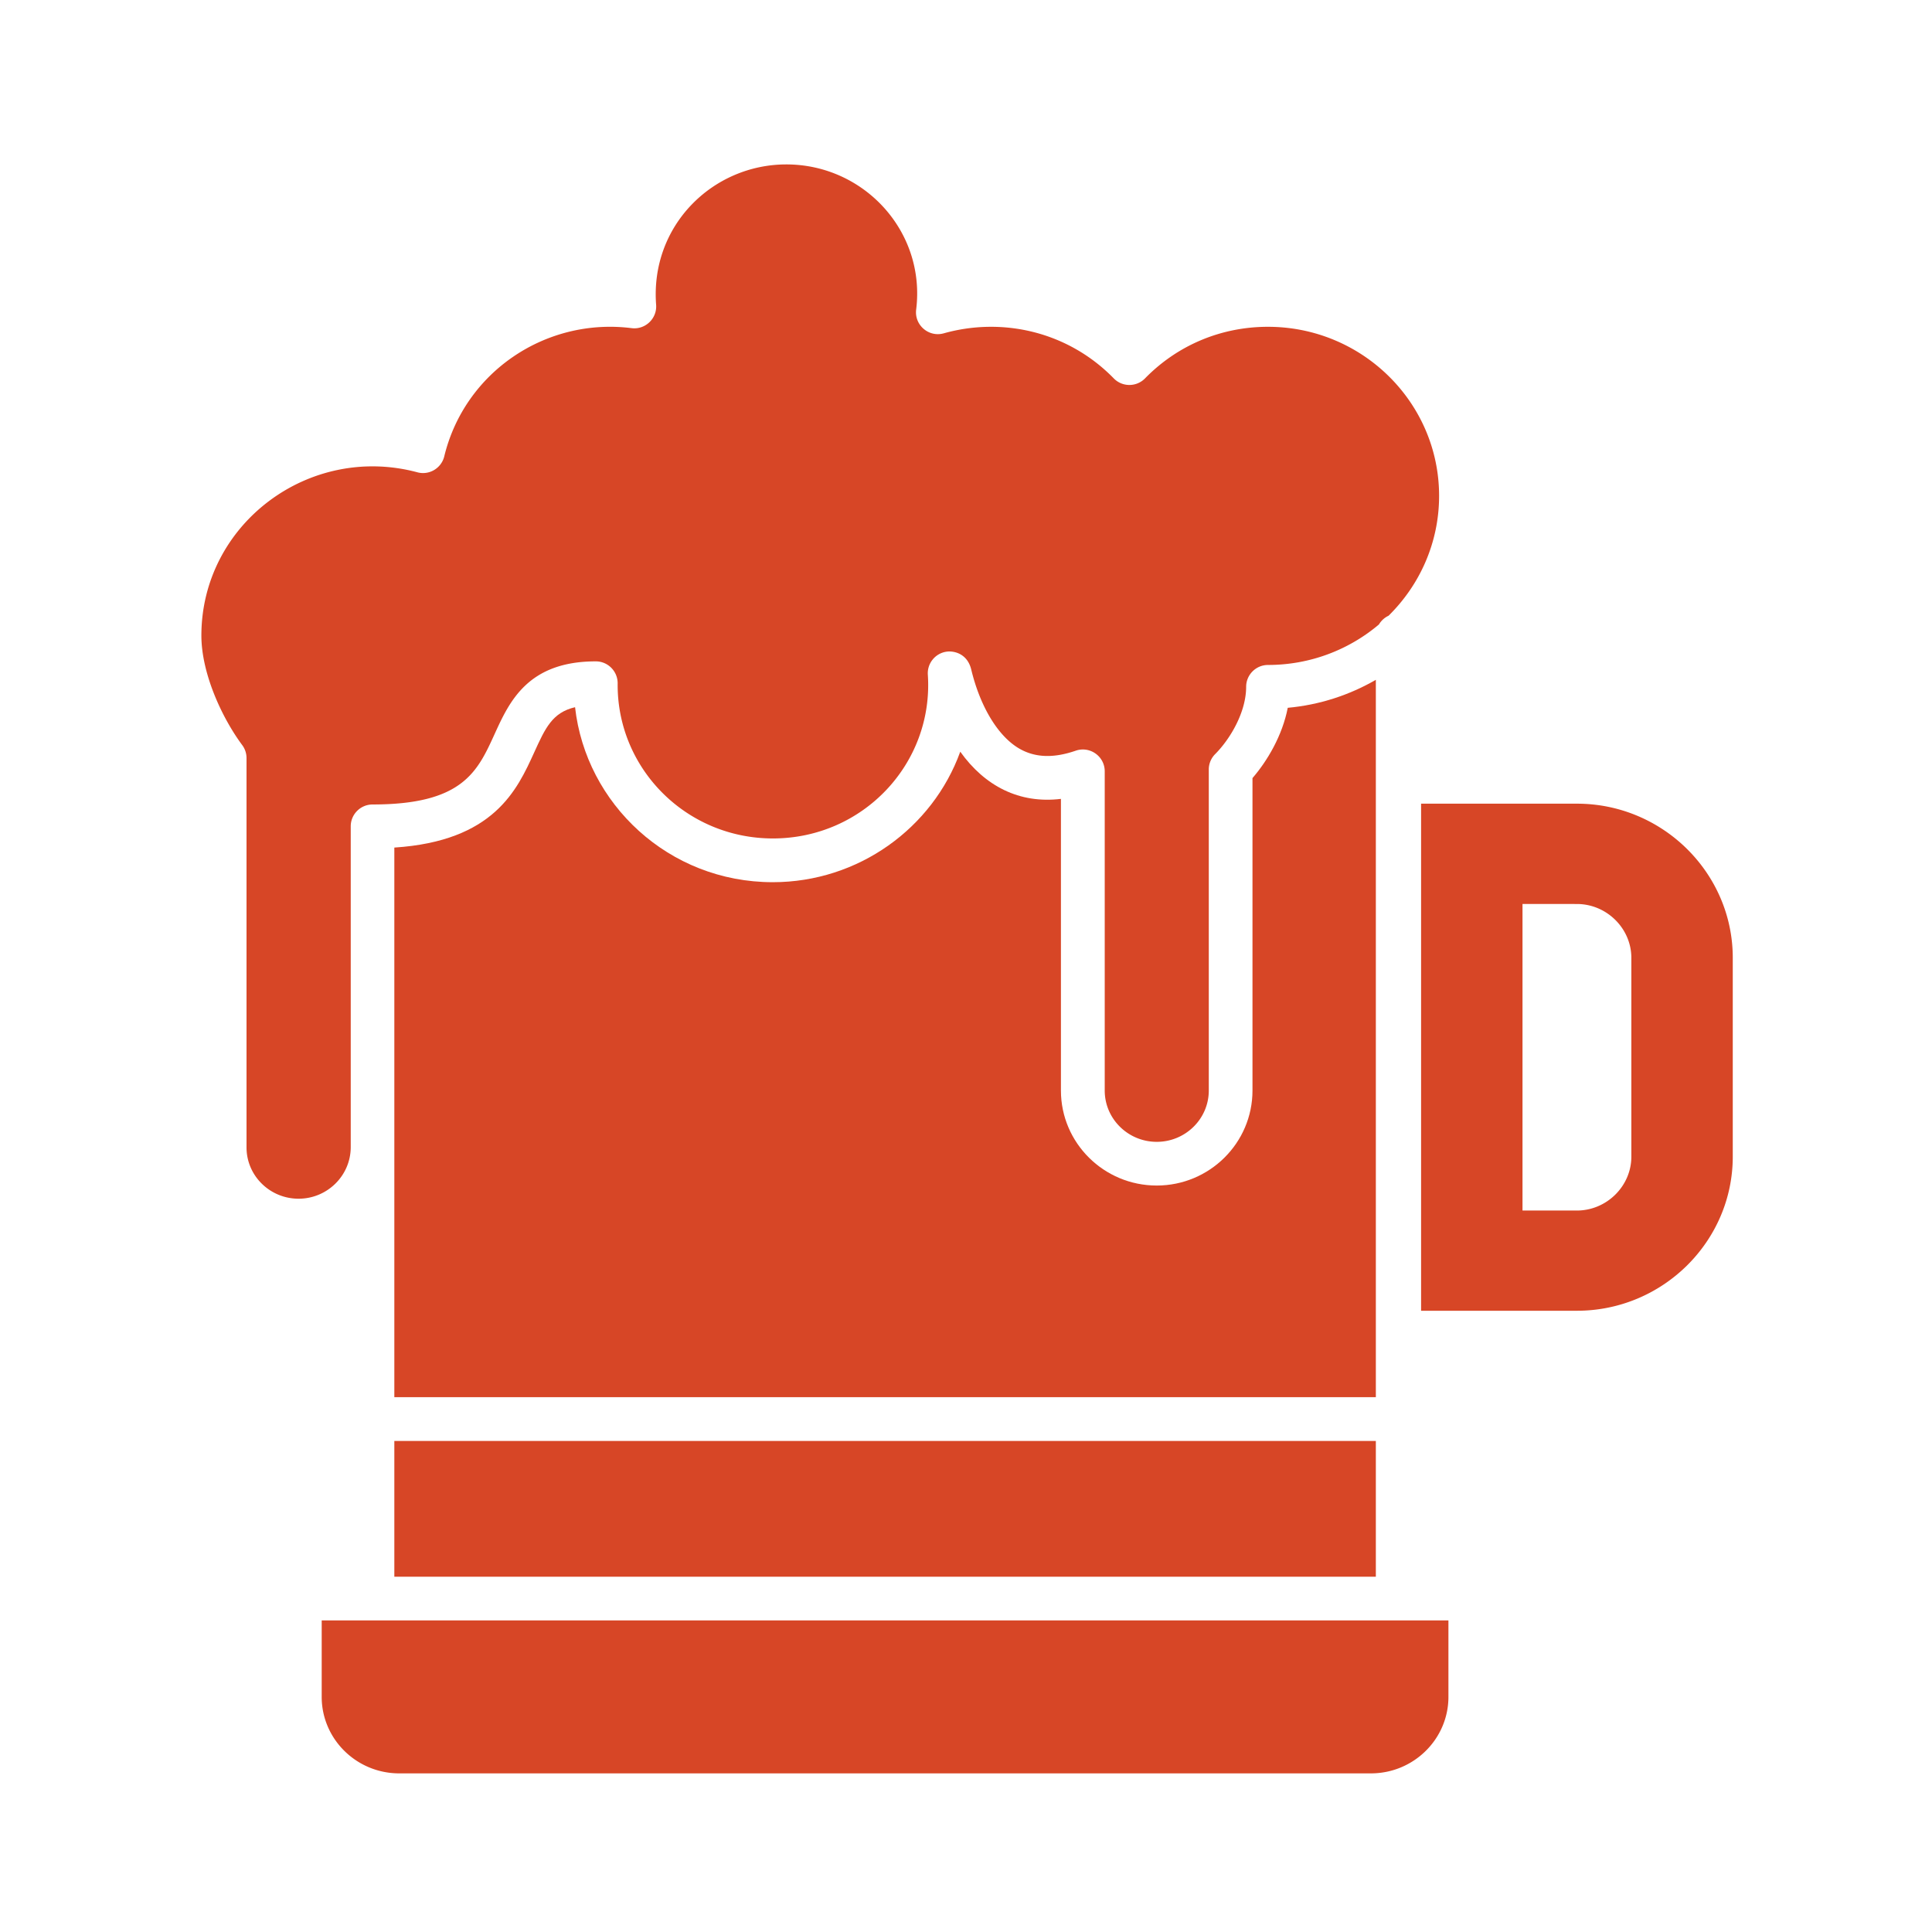
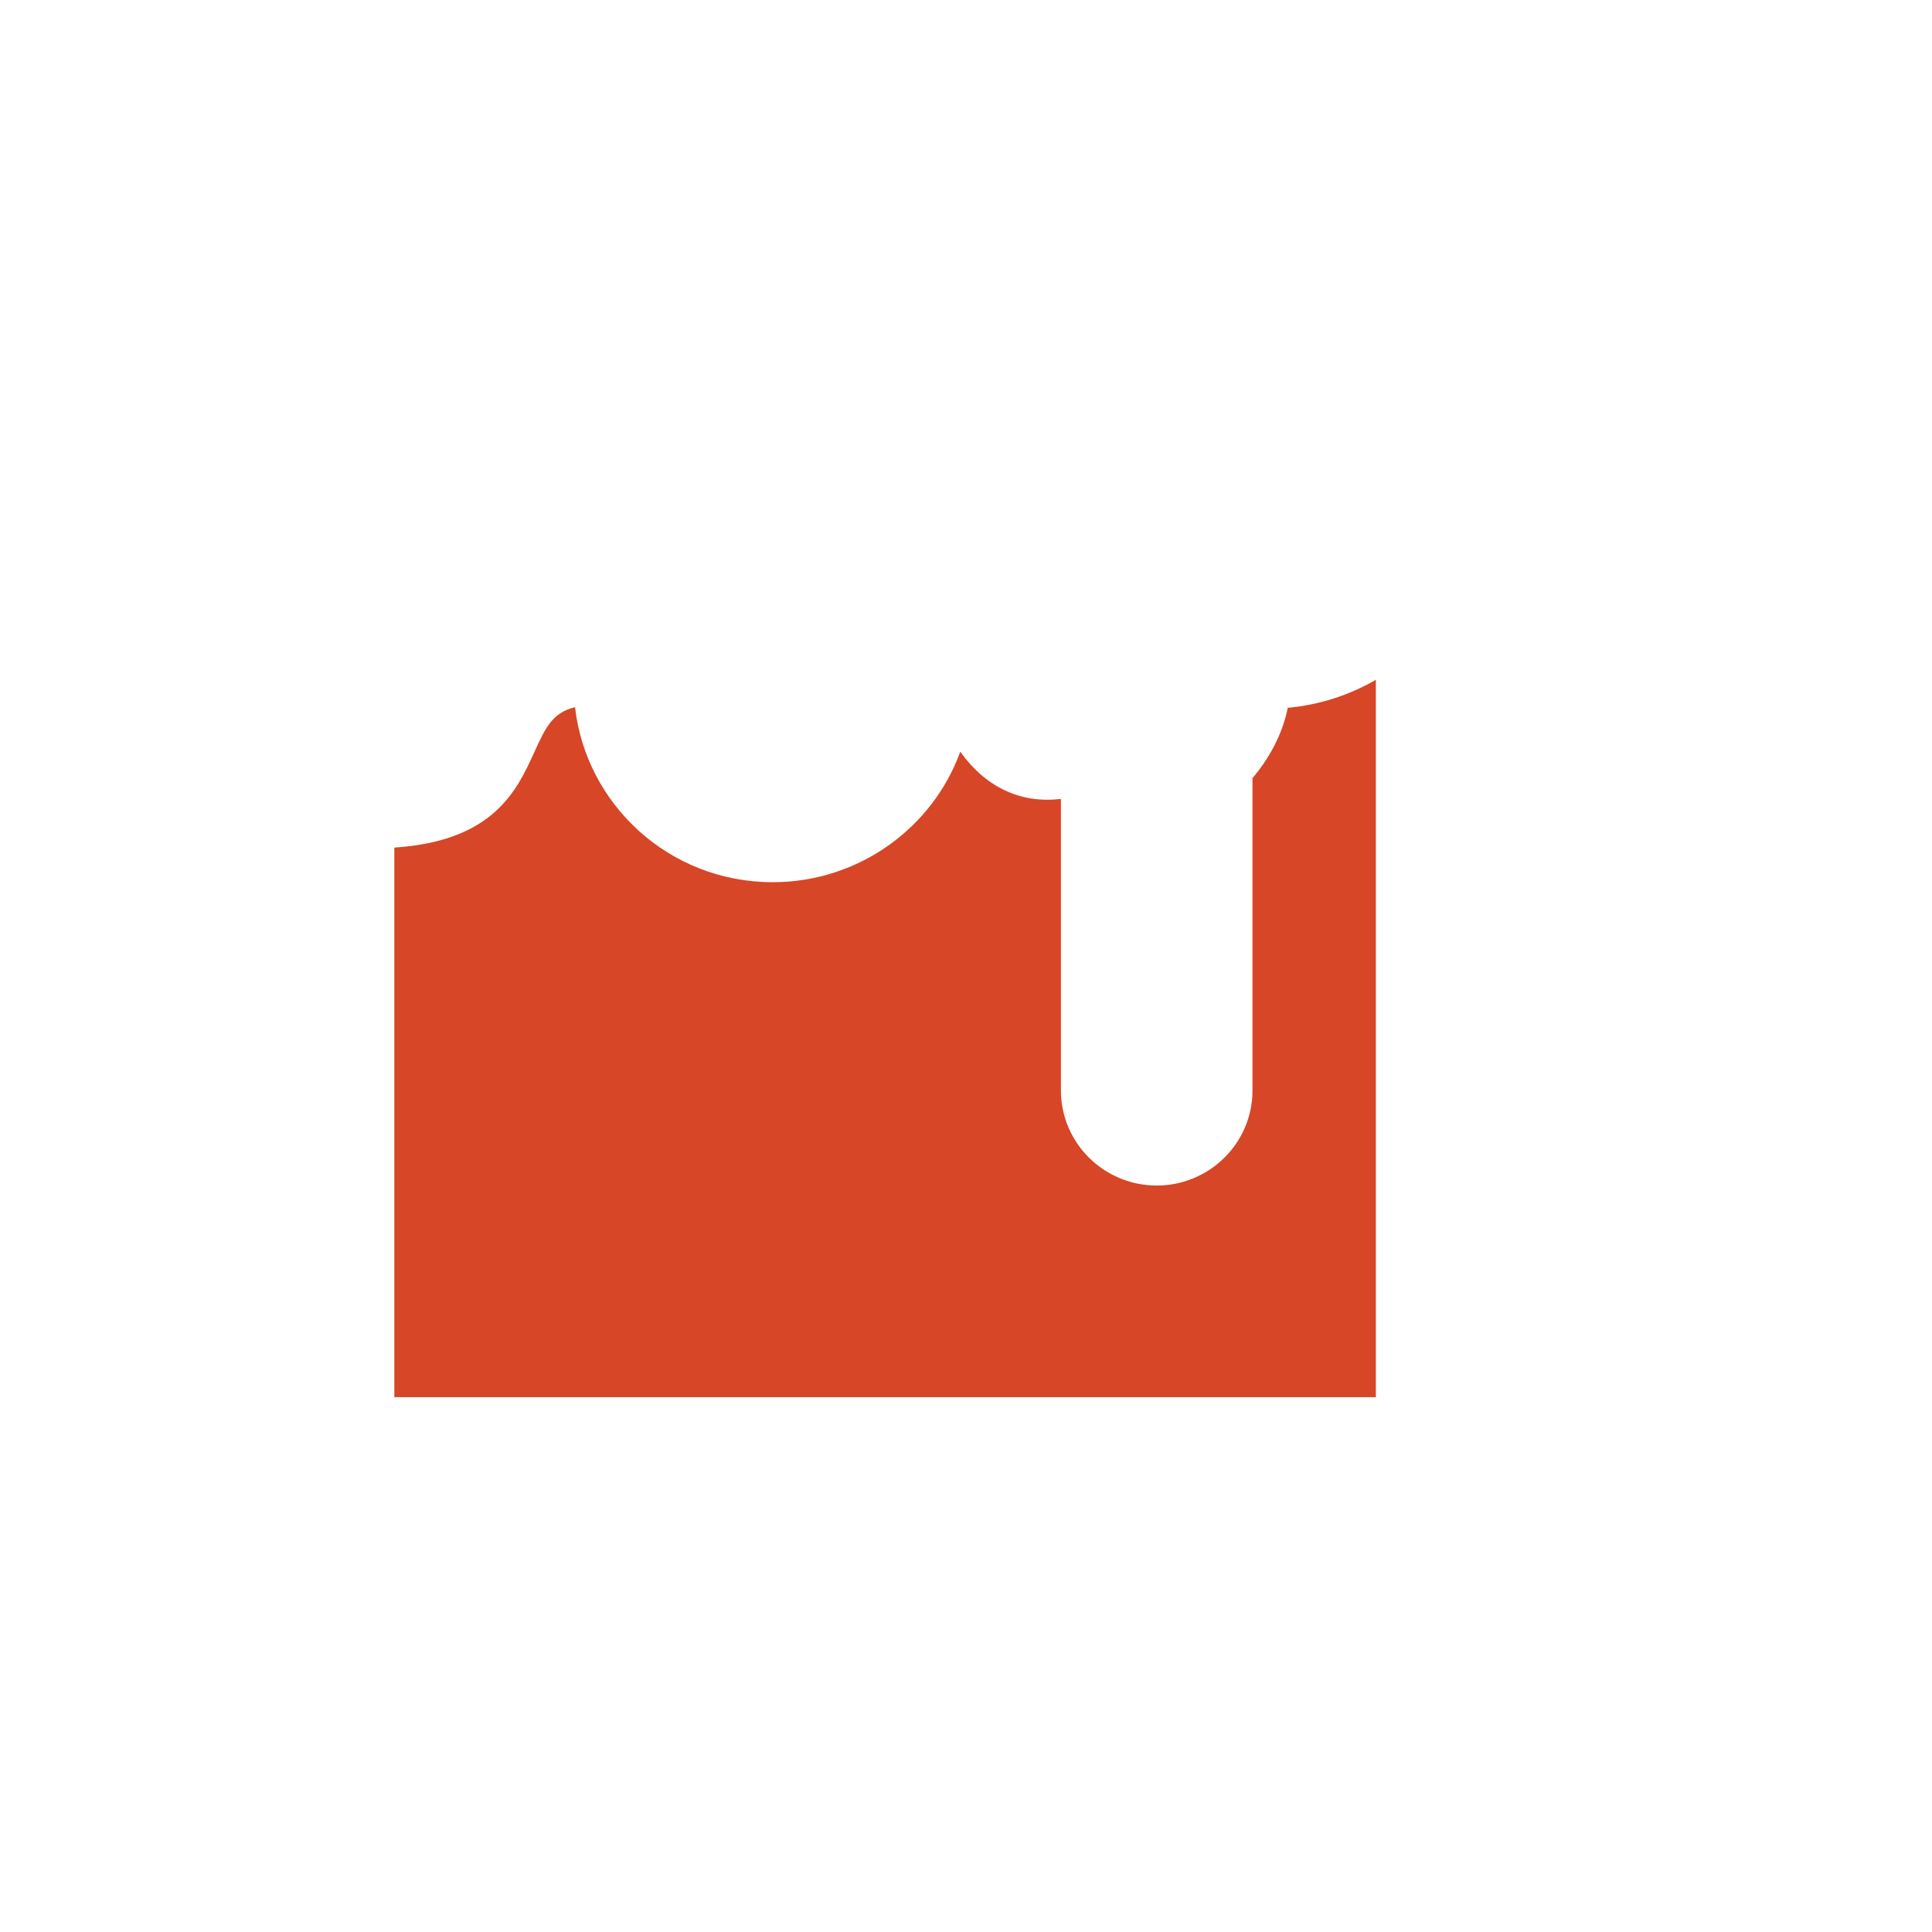
<svg xmlns="http://www.w3.org/2000/svg" version="1.1" width="512" height="512" x="0" y="0" viewBox="0 0 3873 3873" style="enable-background:new 0 0 512 512" xml:space="preserve" class="">
  <g>
    <g fill-rule="evenodd" clip-rule="evenodd">
-       <path d="M3161.3 1611.1c171.7 0 312.3 139 312.3 308.9v398.7c0 169.9-140.5 308.9-312.3 308.9h-312.5V1611.1zm-109.2 201v614.6h109.1c59.6 0 109.1-49 109.1-107.9v-398.7c0-58.9-49.5-107.9-109.1-107.9zM2903.6 3401.7c0 84.5-69.7 153.3-155.4 153.3H800.3c-85.7 0-155.4-68.8-155.4-153.3v-153.3h2258.7zM790.5 2888.6h1967.6v272.2H790.5zM598.5 2403c-57.5 0-104.3-46.1-104.3-102.8v-780.4c0-9.4-3-18.6-8.6-26.1-40.8-54.9-81.9-144.1-81.9-219.6 0-223.1 215.4-385.5 433-327.3 23.7 6.4 48.1-8.1 53.9-32 41.1-169.4 203.9-278.6 375.5-257 27.4 3.5 51.3-19.2 49.2-46.8-12.1-158.6 113.4-281.4 261.1-281.4 155.4 0 279.7 134.3 260.2 291-3.9 31 25.2 56 55.3 47.6 117-32.9 248.6-4.1 340.8 90.3 17.1 17.6 45.5 17.6 62.7 0 65.2-66.7 152.7-103.4 246.4-103.4 189.2 0 343.1 152 343.1 338.9 0 93.8-38.8 178.8-101.3 240.3-8.1 3.8-14.8 9.9-19.3 17.5-59.9 50.6-137.6 81.2-222.4 81.2-24.1 0-43.8 19.6-43.8 43.8 0 50.1-31.2 103.8-62.1 134.9a43.67 43.67 0 0 0-12.8 30.9v643.6c0 56.7-46.8 102.8-104.3 102.8s-104.3-46.1-104.3-102.8v-639.9c0-30.2-29.8-51.2-58.2-41.4-43.5 15-79.6 14.1-110.7-2.9-43.4-23.7-80.3-83.5-98.7-159.8-8-33-36-37.9-49.7-35.8-22.6 3.3-38.9 23.6-37.3 46.4 11.8 177.4-129.7 328-310.6 328-174 0-312.9-140.3-311.2-310.7.2-24.3-19.4-44.3-43.8-44.3-136.5 0-173.3 80.9-202.9 145.8-34.5 75.7-64.3 141.1-244.6 141.1-24.3 0-43.8 19.8-43.8 43.8v643.6c-.3 56.8-47.1 102.9-104.6 102.9z" fill="#d74626" opacity="1" data-original="#000000" />
      <path d="M790.5 1699.1c199.4-13 246-115.1 280.5-191 22.1-48.6 36.3-79.8 81.8-90.4 21.7 193.4 187.3 350.8 396.4 350.8 171.4 0 320.3-108.3 375.8-261.6 49.2 68.9 118.4 104.7 201.8 94.6v584.7c0 105 86.1 190.4 192 190.4s192-85.4 192-190.4v-626.4c29.6-34.2 59.9-85.1 70.7-140.9 63.9-5.8 123.8-25.6 176.6-56.1v1438.1H790.5z" fill="#d74626" opacity="1" data-original="#000000" />
    </g>
  </g>
</svg>